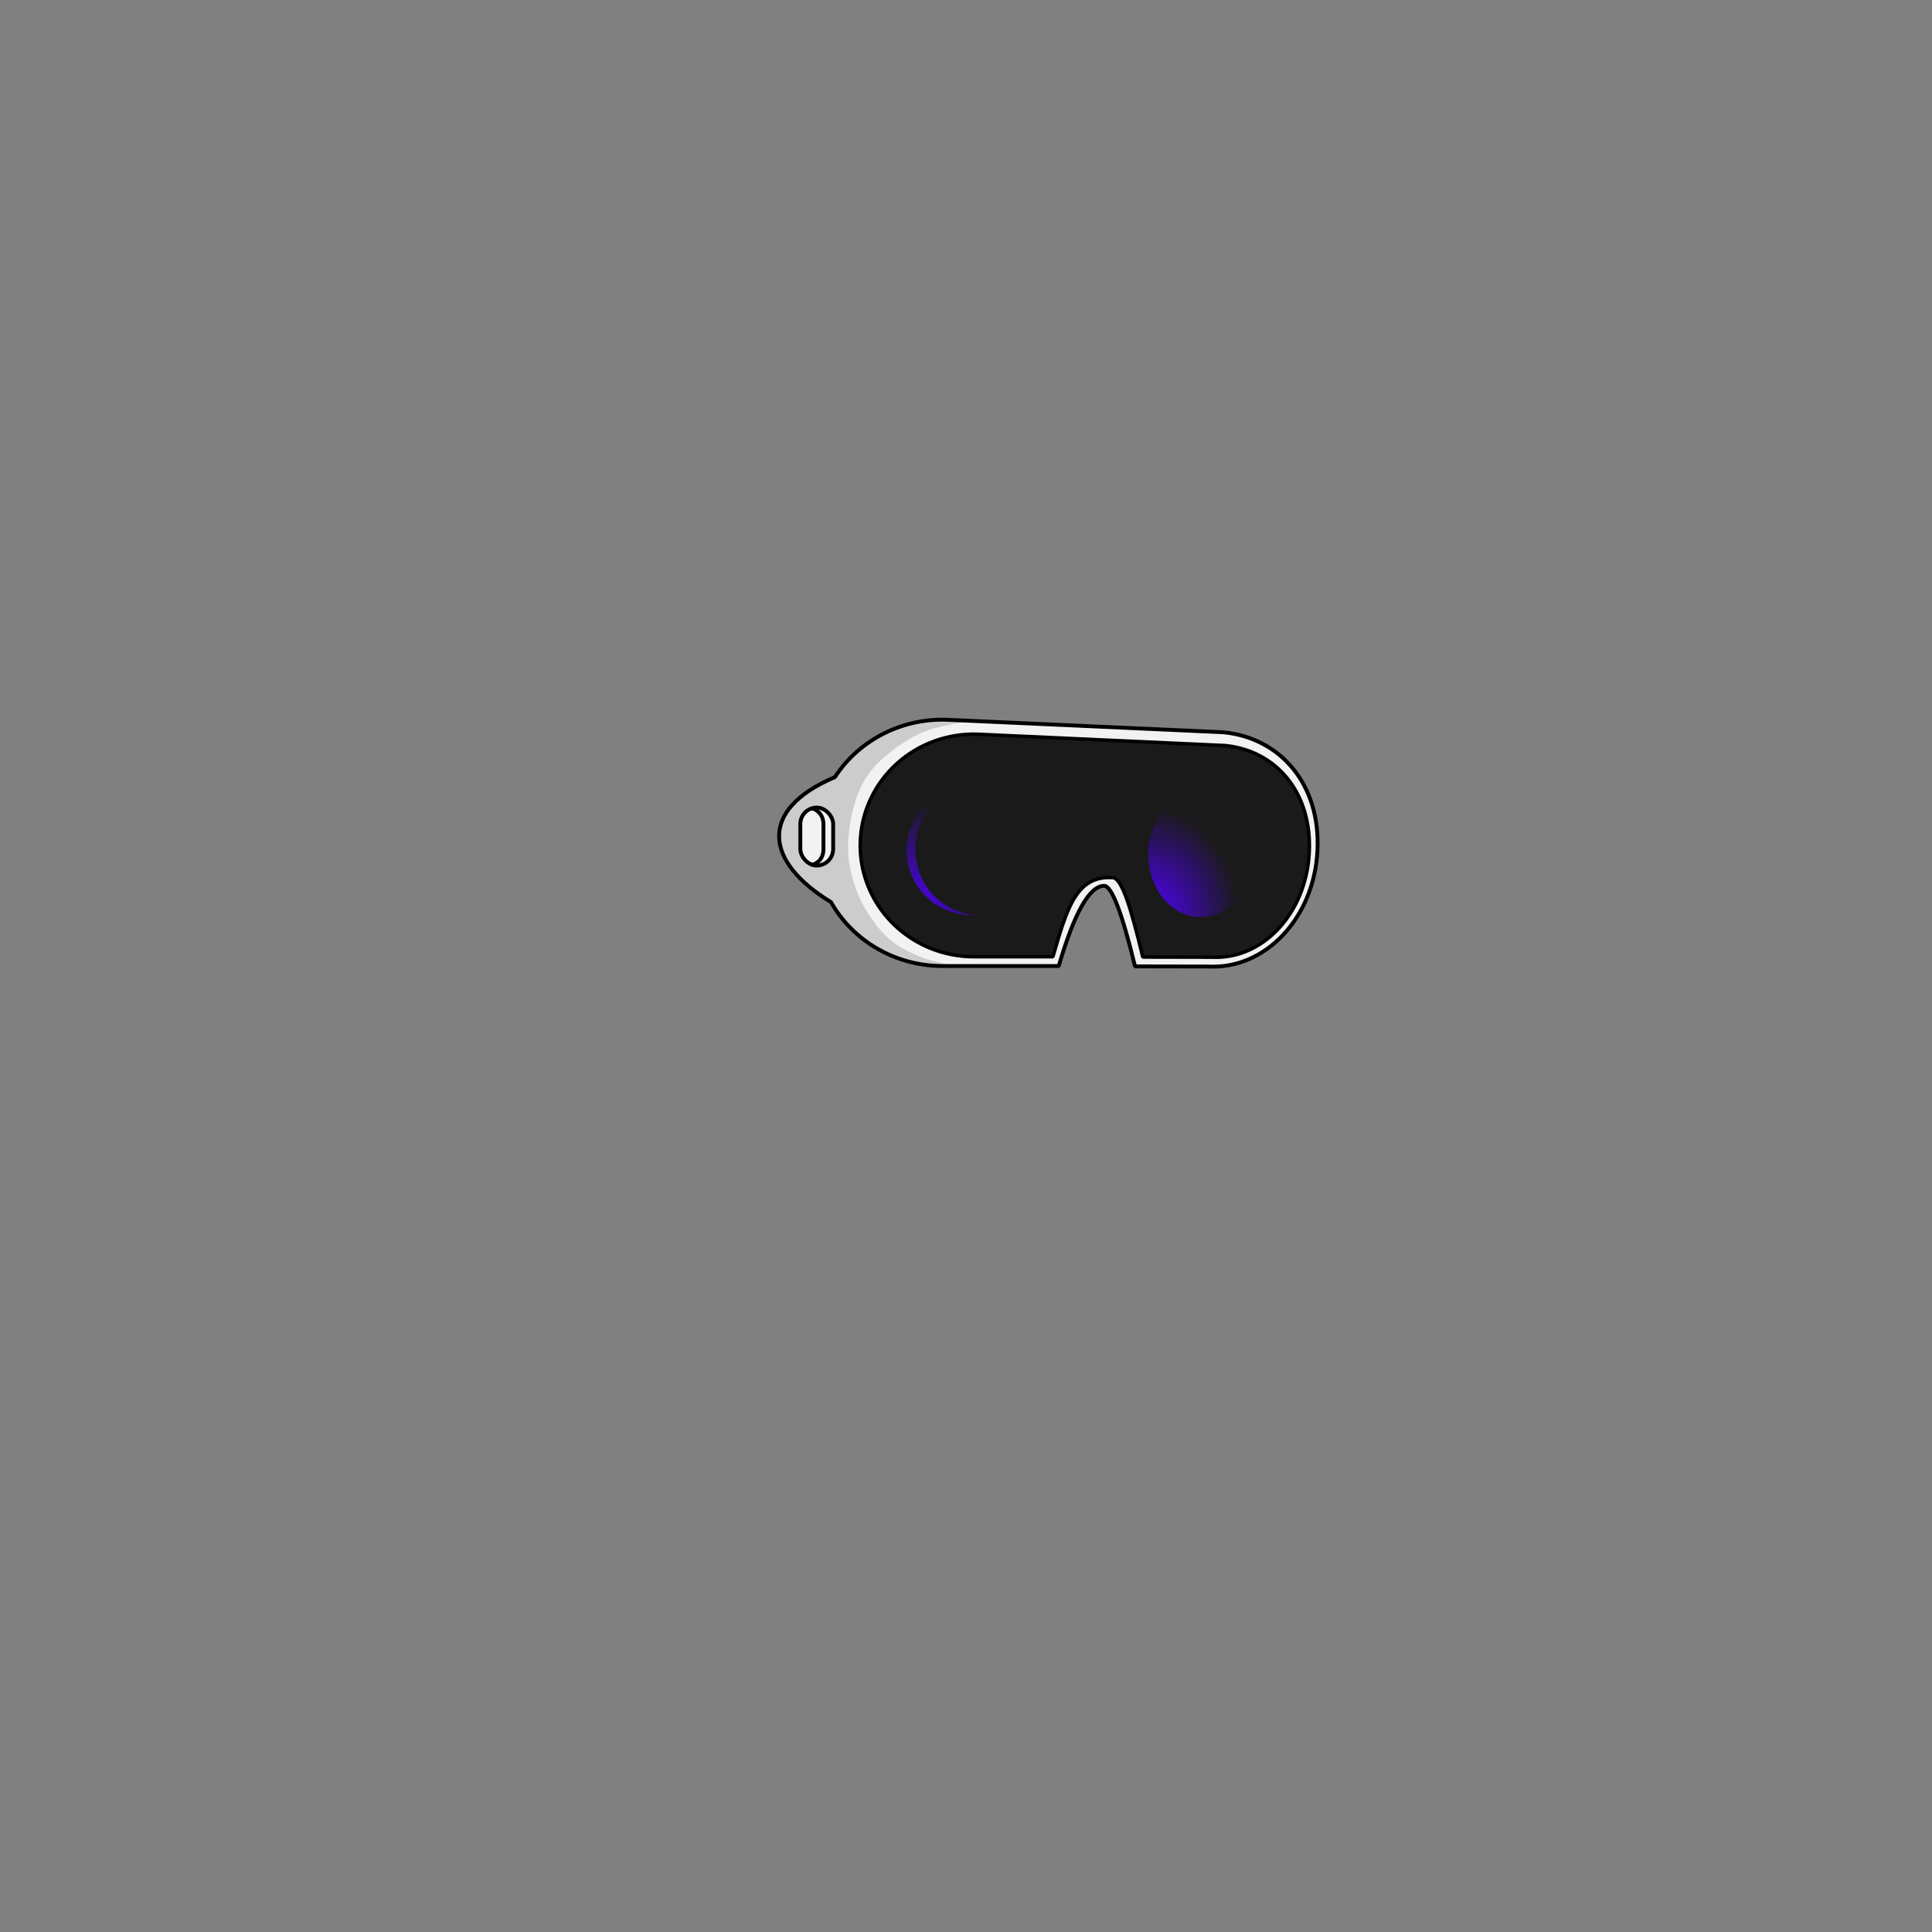
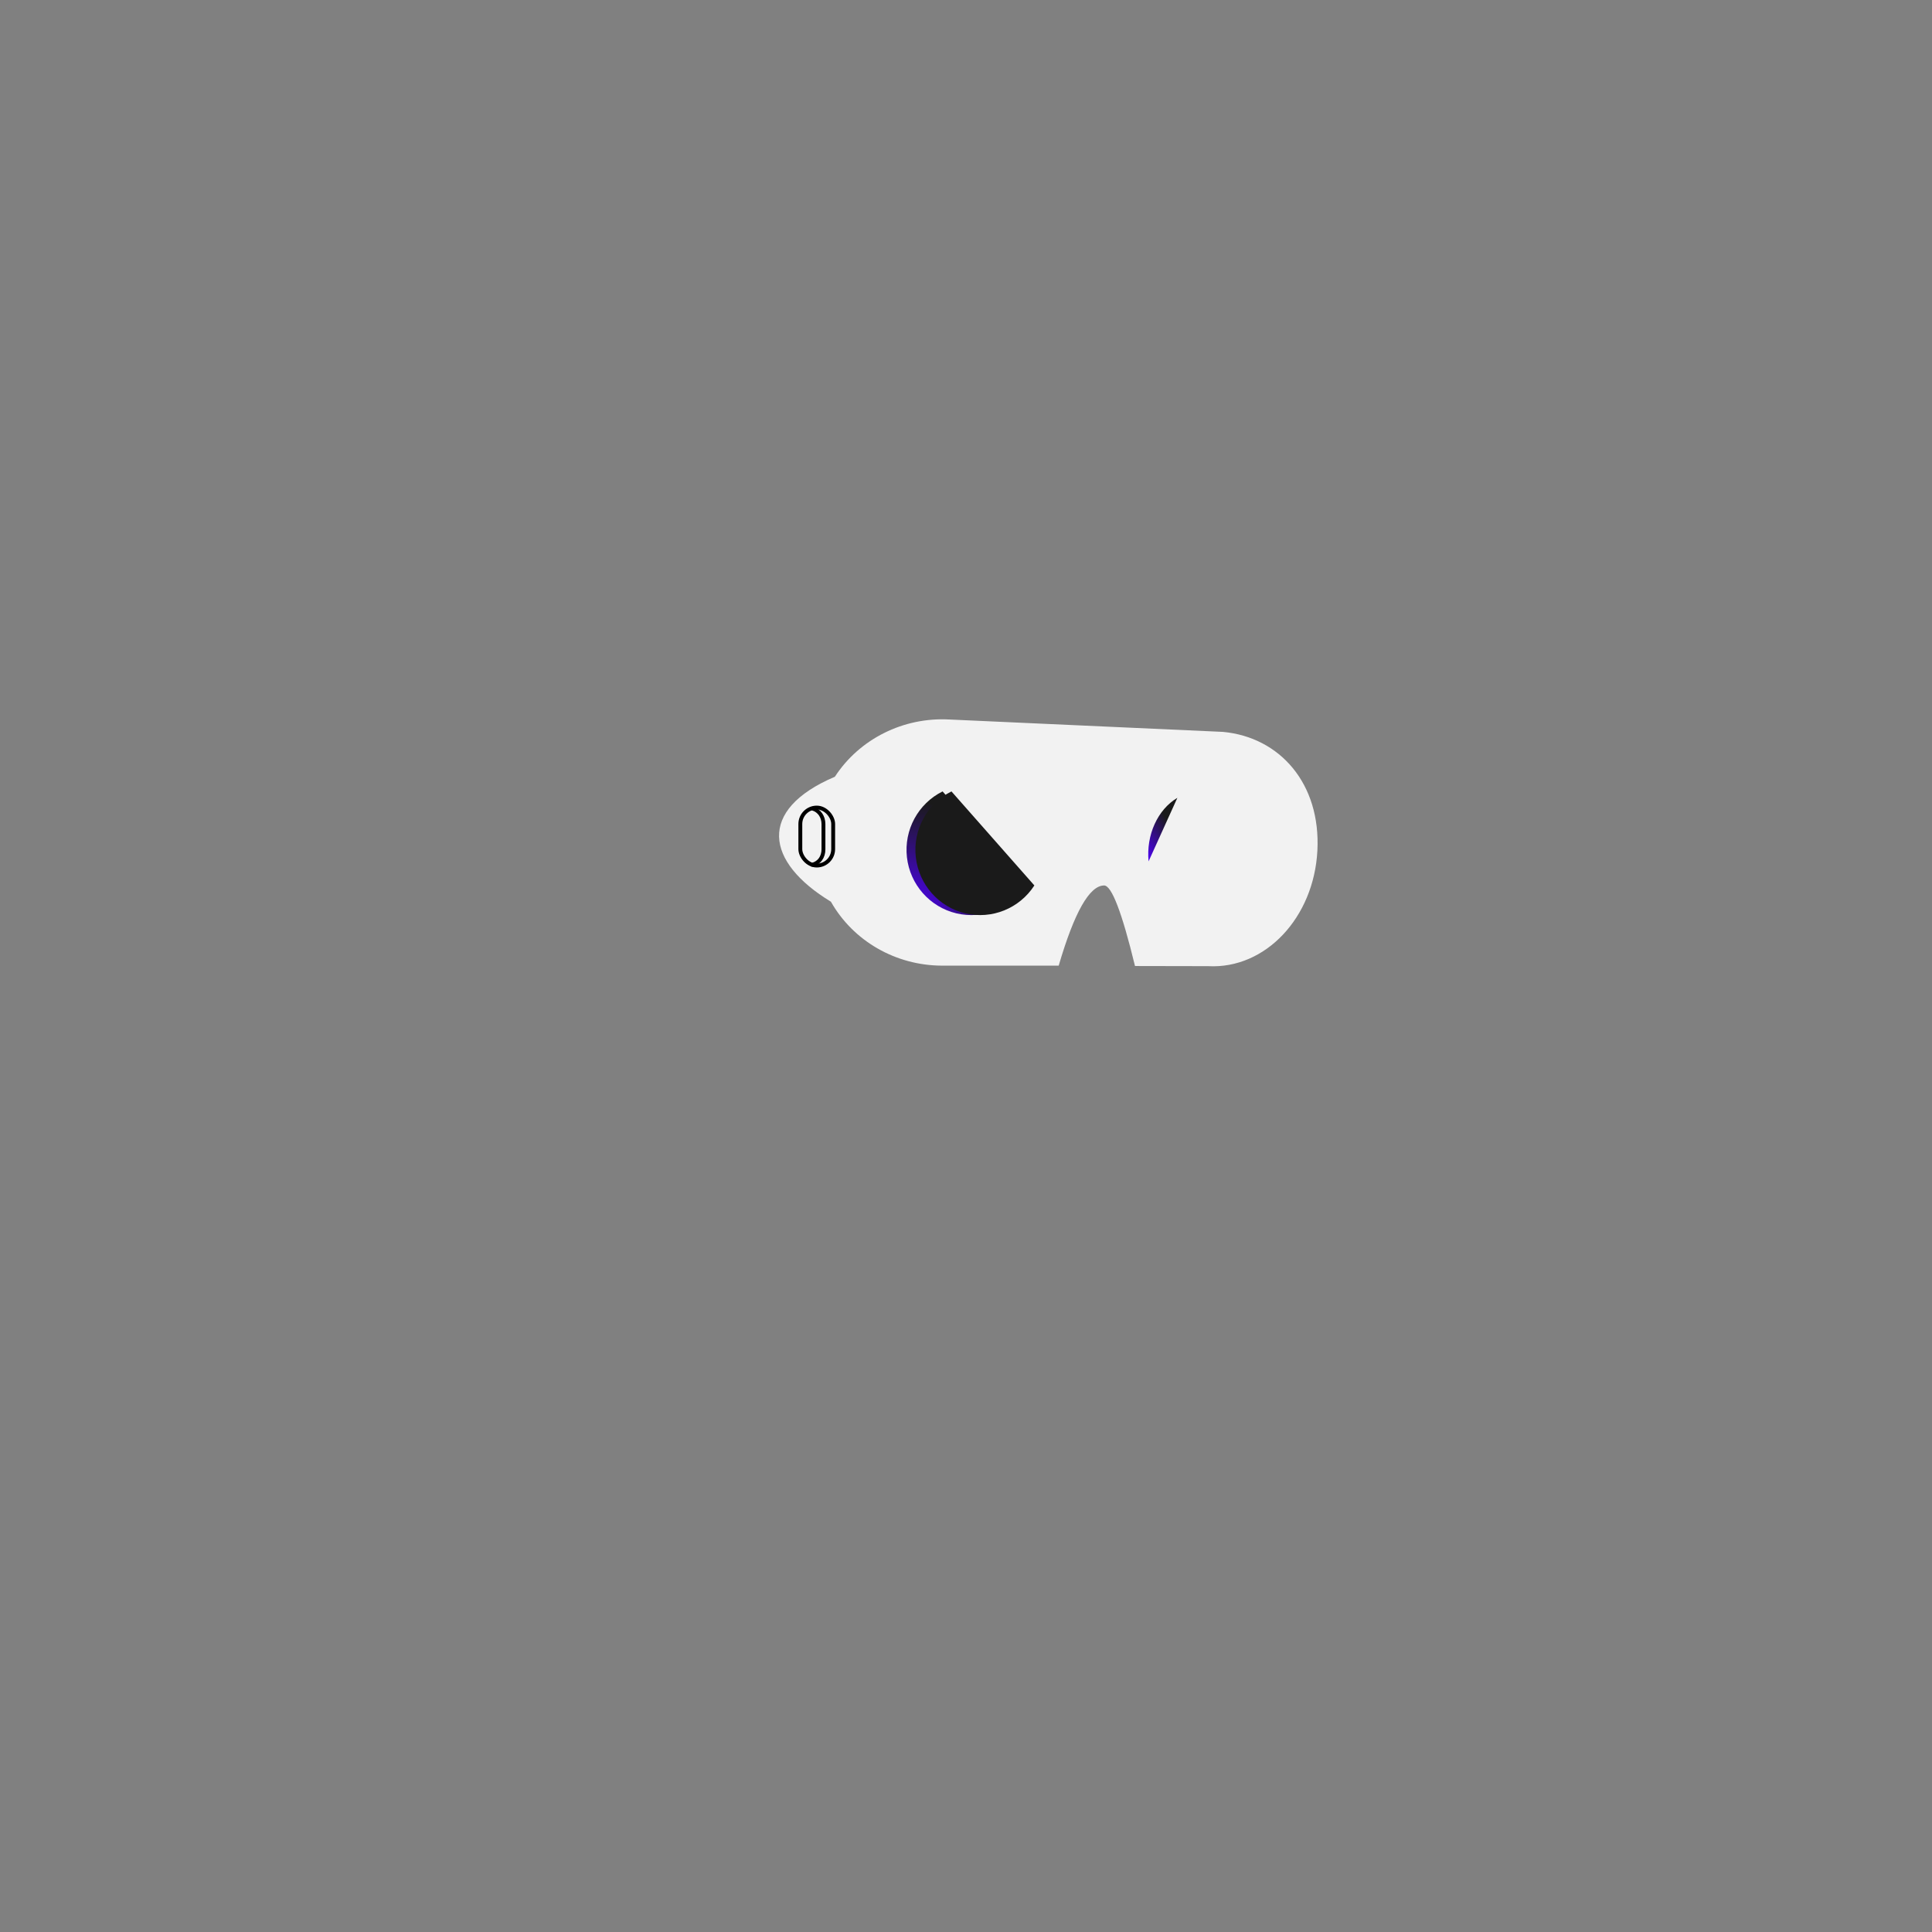
<svg xmlns="http://www.w3.org/2000/svg" width="2666.667" height="2666.667" viewBox="0 0 2000 2000">
  <rect x="0" y="0" width="2000" height="2000" fill="#808080" stroke="none" />
  <defs>
    <radialGradient id="A" cx=".016" cy="1.006" fx=".016" fy="1.006" r=".929" spreadMethod="pad">
      <stop stop-color="#5100ff" offset="0" />
      <stop stop-color="#1a1a1a" offset="1" />
    </radialGradient>
    <radialGradient id="B" cx="-9.177" cy="1.006" fx="-9.177" fy="1.006" r=".929" spreadMethod="pad">
      <stop stop-color="#5100ff" offset="0" />
      <stop stop-color="#1a1a1a" offset="1" />
    </radialGradient>
-     <path id="C" d="M1015.141 759.806c-42.674-2.374-83.303 18.126-106.112 53.54s-24.206 80.164-3.648 116.877 59.832 59.606 102.575 59.792l82.432.002c14.473-49.904 24.1-84.443 62-81.896 9.436.634 18.903 31.973 31 82.247l71.289.134c52.8 2.83 97.757-45.224 101.016-107.977s-34.736-106.218-87.428-111.141z" />
    <path id="D" d="M975.757 819.27c-25.34 12.607-40.103 39.877-36.903 68.166s23.676 51.513 51.181 58.052 56.127-5.013 71.543-28.876" />
  </defs>
  <path fill="#f2f2f2" d="M982.911 744.834c-47.723-2.627-93.158 20.061-118.666 59.257-80.797 34.396-71.849 88.205-4.08 129.359 22.99 40.634 66.91 65.972 114.71 66.177l121.082.002c16.184-55.234 31.851-82.901 47-83 7.803-.052 18.469 27.745 31.997 83.389l75.829.148c59.048 3.132 109.323-50.054 112.968-119.508s-38.845-117.561-97.771-123.011z" />
-   <path fill="#ccc" fill-rule="evenodd" d="M988.889 1000c-15.634-3.111-26.594-5.872-32.881-8.283-11.241-4.309-22.78-9.614-32.173-16.97-8.925-6.989-16.551-16.368-22.981-25.809-3.76-5.521-9.976-15.364-15.203-30.053-3.851-10.823-6.707-22.517-7.425-33.941-.537-8.544-.659-23.642 3.889-43.133 2.871-12.305 7.135-25.096 13.789-35.709 8.948-14.274 19.461-22.254 25.102-26.87 10.512-8.602 22.501-16.392 35.002-21.567 8.949-3.705 24.859-7.476 47.73-11.314l-34.295-1.237-21.036 2.298-19.446 5.834-21.39 10.253-22.804 16.087-15.733 17.854-8.662 9.723-20.506 9.192-22.274 18.915-9.899 17.855-1.237 16.263 3.712 14.496 10.076 17.147 15.733 14.849 16.264 12.905 7.601 4.419 15.026 21.744 17.501 16.263 17.678 12.375 21.92 9.192 20.33 5.215 18.65 2.007z" />
-   <path fill="none" stroke="#000" stroke-width="4" stroke-linejoin="bevel" d="M982.954 745.205c-47.723-2.627-93.158 20.061-118.666 59.257-80.797 34.396-71.849 88.205-4.08 129.359 22.99 40.634 66.91 65.972 114.71 66.177L1096 1000c16.184-55.234 31.851-82.901 47-83 7.803-.052 18.469 27.745 31.997 83.389l75.829.148c59.048 3.132 109.323-50.054 112.968-119.508s-38.845-117.561-97.771-123.011z" />
  <use href="#C" fill="#1a1a1a" />
  <use href="#C" x="-0.387" y="0.38" fill="none" stroke="#000" stroke-linejoin="bevel" stroke-width="3.595" />
  <g fill-rule="evenodd">
    <use href="#D" fill="url(#A)" />
    <use href="#D" x="9.193" fill="url(#B)" />
-     <path transform="matrix(.808 0 0 .965 1188.647 825.901)" d="M37.336 0C11.996 12.607-2.767 39.877.433 68.166s23.676 51.513 51.181 58.052 56.127-5.013 71.543-28.876" fill="url(#A)" />
+     <path transform="matrix(.808 0 0 .965 1188.647 825.901)" d="M37.336 0C11.996 12.607-2.767 39.877.433 68.166" fill="url(#A)" />
    <rect fill="#f2f2f2" width="34" height="60" rx="17" x="828.5" y="836" stroke="#000" stroke-width="4" stroke-linejoin="round" />
  </g>
  <path fill="none" stroke="#000" stroke-width="4" stroke-linecap="round" stroke-linejoin="round" d="M841.28 837.038c6.942 2.139 11.16 8.466 11.16 16.11v26c0 7.955-4.311 14.196-11.691 16.05" />
</svg>